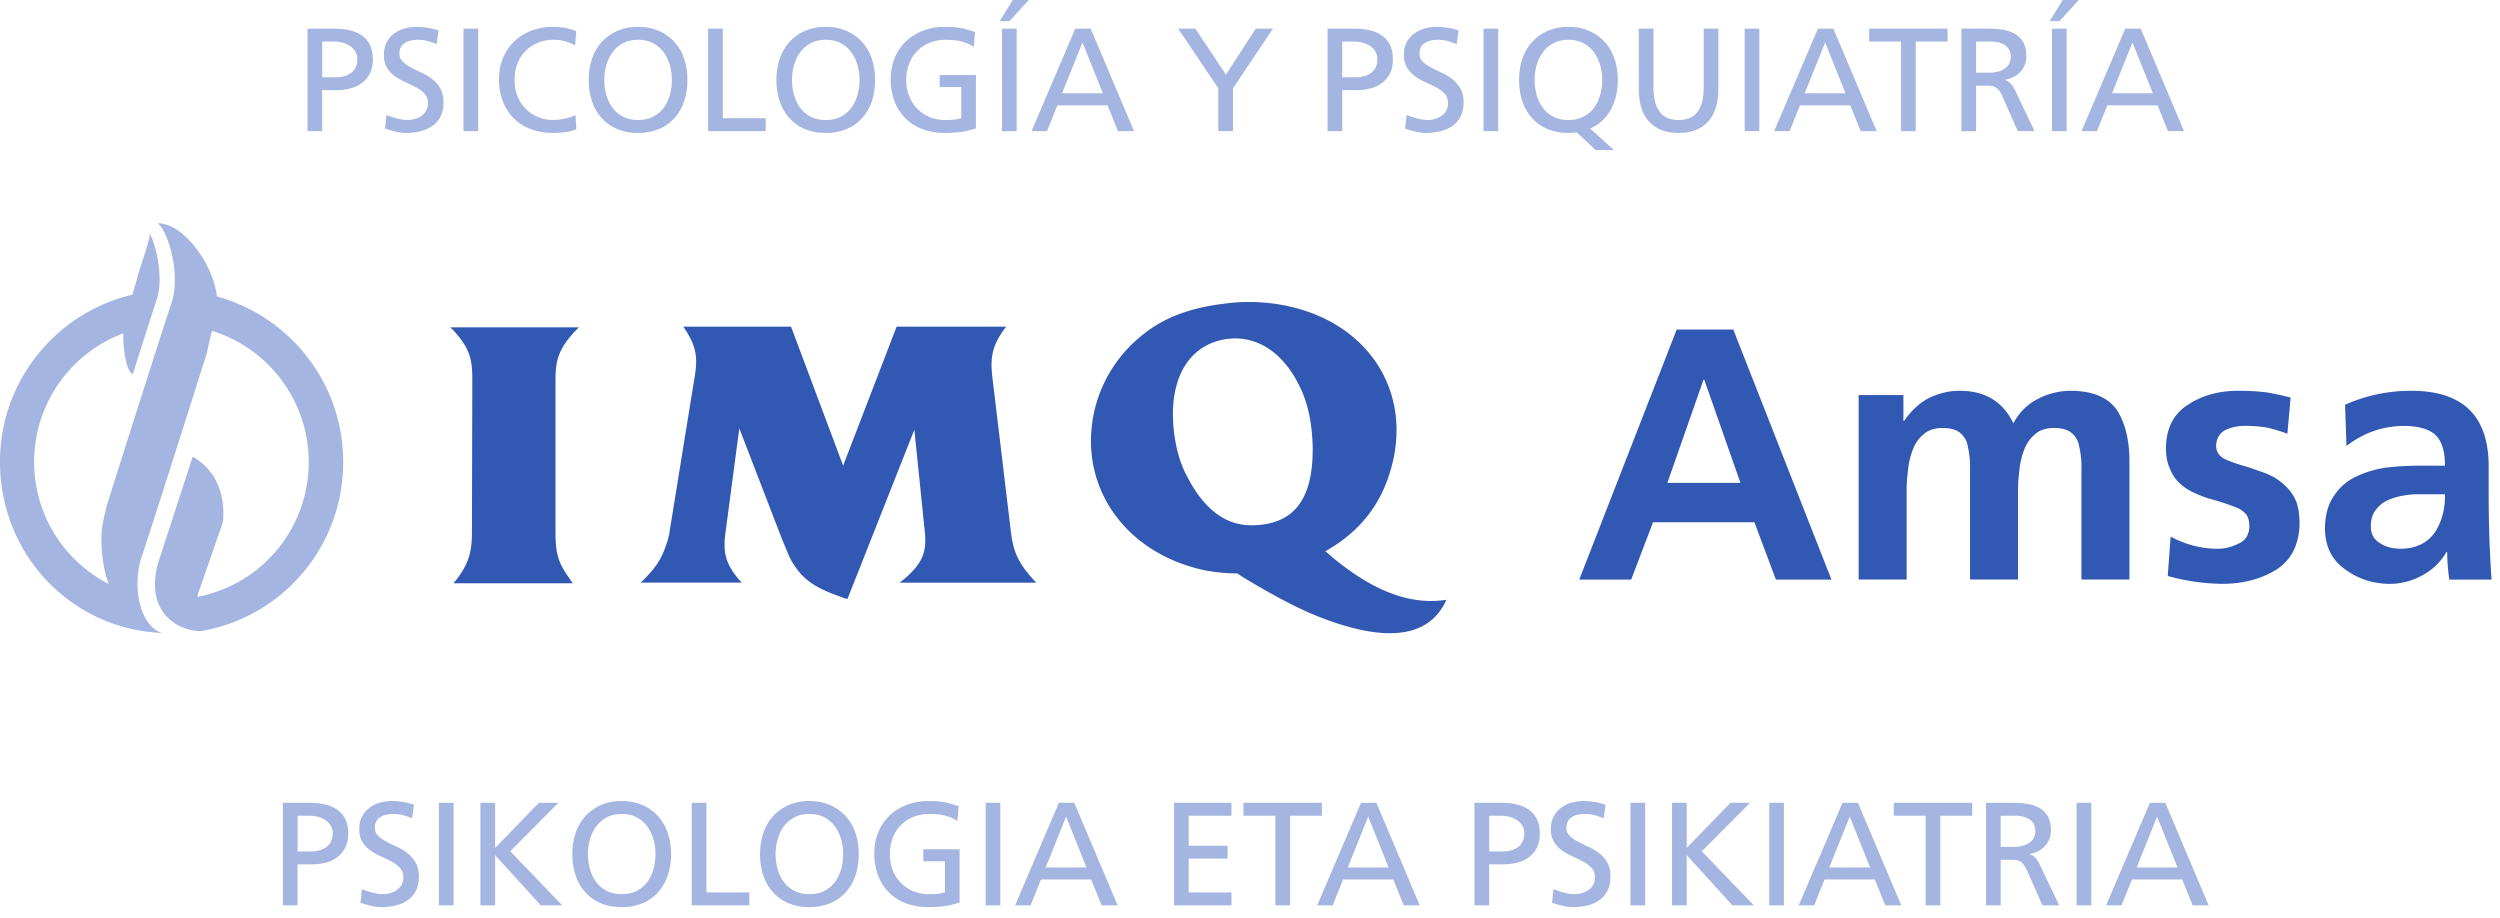
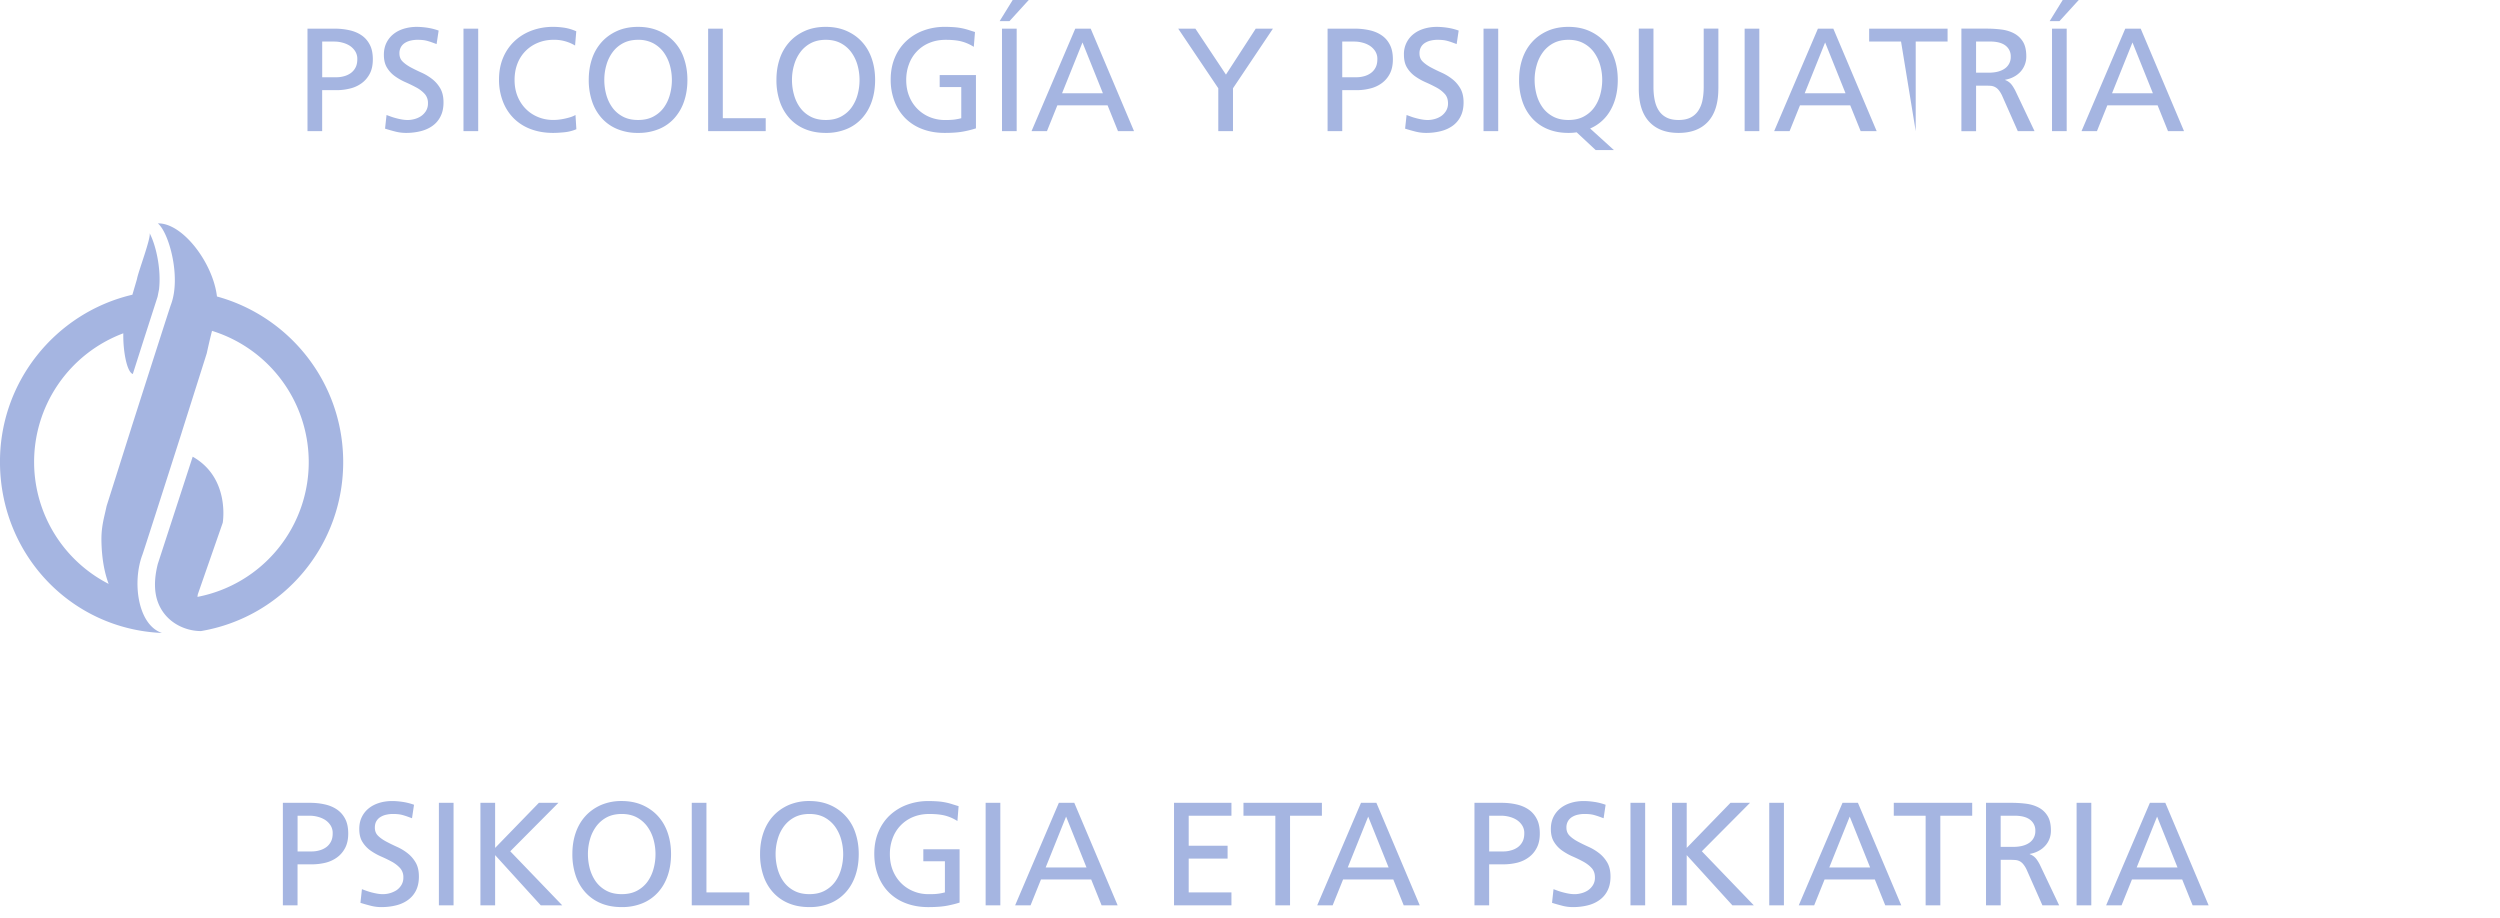
<svg xmlns="http://www.w3.org/2000/svg" version="1.1" id="Layer_1" x="0" y="0" width="158" height="58" viewBox="0 0 158 58" xml:space="preserve">
-   <path fill-rule="evenodd" clip-rule="evenodd" fill="#3158B3" d="M84.015 34.688l.299-.182c1.649-1.059 2.817-2.521 3.436-4.367 1.855-5.405-1.488-10.335-7.583-10.989-.87-.09-1.739-.09-2.632.023-2.544.291-4.238 1.012-5.66 2.273a8.578 8.578 0 0 0-2.632 4.21c-1.261 4.75 1.625 9.253 6.871 10.38.686.135 1.373.203 2.086.203l.295.203c2.201 1.328 3.713 2.094 4.879 2.545 4.581 1.799 7.056 1.123 8.04-1.082-2.127.338-4.487-.406-7.284-2.748a4.898 4.898 0 0 0-.366-.314l.251-.155m-9.827-7.456c-.388-3.602 1.192-5.628 3.574-5.831 1.74-.135 3.437.901 4.49 3.264.411.901.663 2.072.708 3.491.069 3.466-1.232 4.978-3.755 5.042-1.603.045-3.022-.854-4.168-3.061-.434-.81-.709-1.711-.849-2.905M28.707 20.933c.915 1.033 1.143 1.664 1.143 2.99l-.024 9.728c0 1.279-.227 1.975-.96 2.963-.067.068-.135.158-.204.248h7.541c-.068-.09-.139-.18-.184-.27-.73-.988-.912-1.594-.912-2.941v-9.728c0-1.26.297-1.979 1.232-2.99l.252-.247h-8.135c.089.089.158.158.251.247M46.886 36.822c-.091-.092-.161-.158-.229-.246-.799-.969-.983-1.664-.799-2.967l.866-6.539 2.719 7.054.32.766.094.225c.089.201.183.381.295.537.572.924 1.306 1.461 2.743 1.979l.48.18.185.045 4.227-10.695.661 6.449c.138 1.281-.158 1.998-1.279 2.967-.112.088-.203.176-.319.246h8.637c-.068-.092-.159-.158-.228-.246-.913-1.035-1.211-1.686-1.37-2.967l-1.166-9.729c-.16-1.303 0-1.977.662-2.964.068-.091.138-.18.207-.271h-6.925l-3.381 8.784-3.291-8.784h-6.81c.068.09.114.179.181.271.617.987.755 1.662.526 2.964l-1.576 9.729c-.022.246-.114.539-.252.943-.296.809-.596 1.281-1.323 2.023-.072.088-.162.154-.254.246h6.399" />
  <path fill="#A5B5E1" d="M12.479 37.723c.01-.092.022-.16.032-.189l1.566-4.496s.487-2.826-1.899-4.175l-2.205 6.778c-.265 1.049-.198 1.791-.029 2.314.447 1.357 1.734 1.934 2.761 1.928 5.196-.881 9.078-5.441 8.983-10.871-.085-4.931-3.449-9.034-7.976-10.274-.252-2.132-2.178-4.663-3.739-4.62.703.563 1.484 3.396.832 5.128-.068.178-1.352 4.189-2.496 7.764v.003l-1.572 4.969c-.159.76-.355 1.314-.324 2.313.026.943.162 1.822.453 2.607a8.66 8.66 0 0 1-4.709-7.556 8.684 8.684 0 0 1 5.636-8.281v.006c-.023 1.067.213 2.432.6 2.567l.684-2.145.881-2.737.092-.464c.147-1.256-.184-2.776-.596-3.559.114.262-.717 2.437-.796 2.894-.008.041-.145.497-.291.999C3.501 19.767-.09 24.177 0 29.375c.1 5.765 4.538 10.378 10.22 10.628l.008-.002c-1.529-.522-1.876-3.224-1.228-4.94.068-.18 1.354-4.191 2.498-7.769h-.002l1.573-4.968c.102-.478.204-.913.33-1.413v-.001a8.687 8.687 0 0 1 6.112 8.146 8.672 8.672 0 0 1-7.032 8.667" />
-   <path fill="#3158B3" d="M105.967 20.826h3.576l6.204 15.803h-3.51l-1.358-3.623h-6.407l-1.381 3.623h-3.282l6.158-15.803zm1.742 3.17h-.046l-2.285 6.52h4.618l-2.287-6.52zM117.467 24.969h2.829v1.63h.046c.498-.709 1.056-1.208 1.676-1.495.617-.272 1.214-.406 1.787-.406 1.631-.015 2.776.67 3.44 2.059.378-.709.906-1.229 1.585-1.563a4.476 4.476 0 0 1 2.061-.497c1.418.014 2.399.444 2.943 1.29.513.845.762 1.939.747 3.282v7.358h-3.034v-6.951a6 6 0 0 0-.203-1.72 1.431 1.431 0 0 0-.498-.657c-.242-.166-.59-.249-1.041-.249-.499 0-.892.129-1.178.384a2.265 2.265 0 0 0-.701.996c-.151.393-.25.807-.296 1.246-.061.467-.09.898-.09 1.291v5.66h-3.033v-6.951a6 6 0 0 0-.203-1.72 1.44 1.44 0 0 0-.499-.657c-.241-.166-.588-.249-1.041-.249-.499 0-.892.129-1.177.384a2.275 2.275 0 0 0-.702.996 4.865 4.865 0 0 0-.294 1.246c-.061.467-.091.898-.091 1.291v5.66h-3.033V24.969zM144.563 27.414a9.429 9.429 0 0 0-1.267-.386 8.122 8.122 0 0 0-1.45-.112 2.79 2.79 0 0 0-1.176.249c-.393.196-.598.543-.611 1.041.014.438.294.747.837.928.257.105.543.204.86.294s.635.196.952.317c.347.105.678.24.995.408.303.18.573.393.814.633.257.258.46.566.611.93.137.375.205.836.205 1.379-.031 1.344-.529 2.316-1.495 2.922-.966.588-2.098.881-3.396.881a13.325 13.325 0 0 1-3.44-.496l.181-2.49c.951.514 1.946.77 2.987.77.423 0 .853-.105 1.291-.318.453-.195.687-.566.701-1.107 0-.303-.067-.553-.203-.748a1.575 1.575 0 0 0-.611-.432 16.558 16.558 0 0 0-1.812-.588 7.88 7.88 0 0 1-.95-.385 3.343 3.343 0 0 1-.859-.588 2.355 2.355 0 0 1-.589-.906c-.167-.347-.25-.777-.25-1.29.016-1.268.491-2.189 1.428-2.762.874-.574 1.923-.86 3.146-.86.71 0 1.328.038 1.856.112.513.091.995.196 1.449.318l-.204 2.286zM148.208 25.581a10.15 10.15 0 0 1 4.052-.882c3.396-.045 5.07 1.592 5.024 4.911v1.494c0 1.133.017 2.105.046 2.922.031.859.075 1.729.136 2.604h-2.672a14.434 14.434 0 0 1-.135-1.744h-.044a3.768 3.768 0 0 1-1.519 1.471 4.276 4.276 0 0 1-2.081.545c-1.059-.016-1.986-.318-2.785-.906-.846-.59-1.275-1.441-1.291-2.557 0-.877.196-1.588.588-2.131a3.294 3.294 0 0 1 1.405-1.199 6.428 6.428 0 0 1 1.924-.564 18.32 18.32 0 0 1 1.992-.114h1.675c0-.936-.212-1.593-.633-1.97-.424-.361-1.088-.542-1.993-.542-1.328.015-2.527.438-3.6 1.267l-.089-2.605zm2.194 8.737c.347.242.802.363 1.359.363.936-.016 1.645-.363 2.129-1.041.437-.68.646-1.48.633-2.4h-1.834a3.2 3.2 0 0 0-.543.045 4.381 4.381 0 0 0-1.109.271c-.347.135-.627.34-.838.611-.242.271-.363.633-.363 1.086 0 .485.189.839.566 1.065" />
-   <path fill="#A5B5E1" d="M19.435 1.81h1.698c.333 0 .647.033.941.098.294.064.552.171.771.32.219.147.394.346.523.593.132.247.195.557.195.928 0 .359-.063.662-.195.911-.13.247-.303.447-.515.601a2.046 2.046 0 0 1-.733.334 3.477 3.477 0 0 1-.85.103h-.909v2.59h-.928V1.81zm.928 3.072h.92c.142 0 .291-.02.444-.061.154-.039.295-.103.423-.189a.993.993 0 0 0 .311-.349c.08-.145.121-.326.121-.542a.894.894 0 0 0-.145-.519 1.178 1.178 0 0 0-.355-.345 1.64 1.64 0 0 0-.465-.188 1.918 1.918 0 0 0-.466-.062h-.788v2.255zM27.593 2.785l-.32-.116a4.359 4.359 0 0 0-.283-.089 1.853 1.853 0 0 0-.287-.05c-.1-.01-.207-.014-.325-.014a1.94 1.94 0 0 0-.396.042 1.19 1.19 0 0 0-.365.139.75.75 0 0 0-.27.264.786.786 0 0 0-.103.417c0 .21.068.382.206.515.135.133.307.255.514.367.207.111.433.221.673.329.242.108.466.243.674.404.206.16.379.358.516.594.135.236.203.529.203.882 0 .347-.062.642-.188.886a1.594 1.594 0 0 1-.509.599c-.217.156-.47.268-.756.339a3.8 3.8 0 0 1-.913.107c-.23 0-.455-.028-.674-.084a10.82 10.82 0 0 1-.655-.186l.094-.862.278.102c.104.038.217.072.334.102.117.032.24.059.366.08.127.023.249.032.368.032.13 0 .269-.019.422-.06.151-.04.29-.102.413-.185.123-.084.228-.193.311-.325a.897.897 0 0 0 .126-.488.848.848 0 0 0-.205-.589 1.98 1.98 0 0 0-.515-.4 9.613 9.613 0 0 0-.673-.33 3.692 3.692 0 0 1-.673-.375 1.831 1.831 0 0 1-.515-.544c-.137-.215-.205-.492-.205-.824 0-.286.054-.538.162-.756a1.61 1.61 0 0 1 .442-.553c.186-.148.404-.262.657-.339a2.8 2.8 0 0 1 .817-.117c.216 0 .445.019.688.056.24.038.473.097.695.177l-.129.853zM29.292 1.81h.93v6.479h-.93zM36.345 2.877a2.574 2.574 0 0 0-1.337-.363c-.37 0-.708.064-1.016.192a2.305 2.305 0 0 0-1.295 1.33c-.118.31-.176.647-.176 1.013 0 .383.063.729.189 1.039.128.309.301.575.524.798.223.223.482.395.781.515.296.121.611.18.945.18.118 0 .241-.005.372-.022.13-.016.258-.037.383-.066.128-.028.249-.06.363-.097.114-.037.212-.081.292-.13l.056.9c-.246.105-.507.17-.779.195-.27.026-.501.039-.694.039-.514 0-.979-.08-1.401-.237a3.004 3.004 0 0 1-1.076-.678 3.025 3.025 0 0 1-.69-1.067 3.773 3.773 0 0 1-.248-1.397c0-.501.085-.956.255-1.365.17-.408.41-.757.716-1.048s.669-.515 1.085-.673a3.84 3.84 0 0 1 1.369-.237c.255 0 .502.021.744.061.239.041.478.113.713.219l-.075.899zM37.209 5.05c0-.484.069-.928.207-1.337a3.01 3.01 0 0 1 .613-1.058c.27-.298.596-.531.979-.701.383-.17.821-.256 1.318-.256.489 0 .927.086 1.313.256a2.854 2.854 0 0 1 1.595 1.759c.139.409.21.853.21 1.337 0 .494-.071.947-.21 1.354a3.037 3.037 0 0 1-.608 1.058 2.663 2.663 0 0 1-.976.691 3.362 3.362 0 0 1-1.322.247 3.35 3.35 0 0 1-1.323-.247 2.703 2.703 0 0 1-.979-.691 3.006 3.006 0 0 1-.608-1.058 4.176 4.176 0 0 1-.209-1.354m.983 0c0 .321.042.633.125.937.085.303.213.574.387.813.172.238.395.427.663.57.268.143.589.213.961.213.37 0 .691-.07.959-.213.27-.143.491-.332.665-.57.173-.239.301-.51.384-.813a3.461 3.461 0 0 0-.008-1.888 2.56 2.56 0 0 0-.399-.813 1.974 1.974 0 0 0-.664-.562 2.007 2.007 0 0 0-.937-.208c-.36 0-.672.07-.938.208a1.946 1.946 0 0 0-.664.562 2.48 2.48 0 0 0-.399.813 3.373 3.373 0 0 0-.135.951M44.754 1.81h.928v5.662h2.711v.817h-3.639zM49.071 5.05c0-.484.068-.928.208-1.337a2.98 2.98 0 0 1 .613-1.058c.269-.298.595-.531.979-.701.382-.17.823-.256 1.318-.256.489 0 .927.086 1.313.256.386.17.716.403.983.701.269.297.474.649.613 1.058.139.409.209.853.209 1.337 0 .494-.07.947-.209 1.354-.14.409-.343.761-.609 1.058a2.683 2.683 0 0 1-.979.691 3.35 3.35 0 0 1-1.321.247c-.495 0-.937-.083-1.324-.247a2.72 2.72 0 0 1-.979-.691 3.002 3.002 0 0 1-.606-1.058 4.123 4.123 0 0 1-.209-1.354m.982 0c0 .321.042.633.127.937.082.303.211.574.384.813.173.238.395.427.664.57.27.143.589.213.961.213s.691-.07.961-.213c.268-.143.49-.332.663-.57a2.5 2.5 0 0 0 .385-.813 3.5 3.5 0 0 0-.009-1.888 2.519 2.519 0 0 0-.399-.813 1.955 1.955 0 0 0-.664-.562c-.266-.138-.578-.208-.937-.208s-.671.07-.938.208a1.961 1.961 0 0 0-.663.562 2.48 2.48 0 0 0-.399.813c-.09.304-.136.622-.136.951M61.544 2.961a2.712 2.712 0 0 0-.748-.334c-.27-.075-.614-.11-1.034-.11-.371 0-.71.063-1.016.19a2.283 2.283 0 0 0-1.295 1.341c-.118.31-.178.645-.178 1.003 0 .383.064.73.191 1.039a2.342 2.342 0 0 0 1.303 1.313c.296.12.612.182.947.182.16 0 .295-.002.397-.01.106-.006.196-.015.274-.028.078-.012.144-.025.2-.036.055-.013.11-.024.167-.039V5.504h-1.364v-.761h2.292v3.369a6.415 6.415 0 0 1-.743.19c-.312.065-.723.098-1.231.098-.514 0-.979-.079-1.399-.237a3.01 3.01 0 0 1-1.077-.677 3.057 3.057 0 0 1-.692-1.068 3.786 3.786 0 0 1-.246-1.397c0-.501.086-.956.256-1.365a3.04 3.04 0 0 1 .714-1.048 3.208 3.208 0 0 1 1.087-.673 3.84 3.84 0 0 1 1.369-.237 8 8 0 0 1 .621.023 3.921 3.921 0 0 1 .885.177c.127.04.258.083.395.125l-.075.938zM64.002 0h1.014l-1.217 1.336h-.622L64.002 0zm-.676 1.81h.928v6.479h-.928V1.81zM67.957 1.81h.975l2.739 6.479h-1.014l-.659-1.634h-3.173l-.658 1.634h-.975l2.765-6.479zm.456.873l-1.291 3.211h2.581l-1.29-3.211zM76.996 5.579L74.462 1.81h1.086l1.932 2.905 1.883-2.905h1.087l-2.525 3.769v2.71h-.929zM83.903 1.81h1.699c.332 0 .646.033.94.098.295.064.552.171.771.32.22.147.396.346.523.593.131.247.194.557.194.928 0 .359-.063.662-.194.911a1.7 1.7 0 0 1-.514.601 2.064 2.064 0 0 1-.735.334 3.455 3.455 0 0 1-.848.103h-.909v2.59h-.927V1.81zm.927 3.072h.92c.142 0 .29-.02.445-.061.153-.039.295-.103.421-.189a.986.986 0 0 0 .312-.349c.08-.145.121-.326.121-.542a.9.9 0 0 0-.144-.519 1.184 1.184 0 0 0-.357-.345 1.61 1.61 0 0 0-.464-.188 1.912 1.912 0 0 0-.466-.062h-.788v2.255zM92.061 2.785l-.318-.116a4.222 4.222 0 0 0-.285-.089 1.805 1.805 0 0 0-.288-.05 3.253 3.253 0 0 0-.326-.014c-.129 0-.262.014-.394.042a1.162 1.162 0 0 0-.365.139.738.738 0 0 0-.271.264.795.795 0 0 0-.102.417c0 .21.067.382.204.515.136.133.308.255.515.367.208.111.432.221.674.329.242.108.466.243.672.404.207.16.379.358.516.594.136.236.205.529.205.882 0 .347-.063.642-.188.886a1.603 1.603 0 0 1-.509.599c-.219.156-.47.268-.757.339a3.8 3.8 0 0 1-.913.107c-.23 0-.454-.028-.674-.084a10.82 10.82 0 0 1-.655-.186l.094-.862.278.102c.105.038.216.072.334.102.118.032.239.059.367.08.127.023.249.032.367.032.13 0 .27-.019.423-.06.15-.04.289-.102.413-.185.123-.084.226-.193.309-.325a.889.889 0 0 0 .127-.488c0-.241-.068-.438-.205-.589a1.941 1.941 0 0 0-.514-.4 9.256 9.256 0 0 0-.675-.33c-.24-.104-.464-.229-.672-.375s-.379-.326-.515-.544c-.136-.215-.204-.492-.204-.824a1.598 1.598 0 0 1 .603-1.309c.185-.148.405-.262.658-.339.254-.077.525-.117.817-.117.216 0 .445.019.687.056.242.038.473.097.694.177l-.127.853zM93.759 1.81h.928v6.479h-.928zM99.645 8.363a3.39 3.39 0 0 1-.521.037c-.495 0-.936-.083-1.323-.247a2.703 2.703 0 0 1-.979-.691 2.989 2.989 0 0 1-.607-1.058 4.154 4.154 0 0 1-.208-1.354c0-.484.068-.928.208-1.337.139-.408.344-.761.614-1.058.267-.298.594-.531.978-.701.383-.17.823-.256 1.318-.256.489 0 .927.086 1.313.256.386.17.714.403.982.701.27.297.476.649.614 1.058.14.409.209.853.209 1.337 0 .73-.15 1.363-.451 1.898a2.673 2.673 0 0 1-1.295 1.173l1.504 1.365h-1.151l-1.205-1.123zM96.988 5.05c0 .321.043.633.125.937.084.303.213.574.386.813.173.238.395.427.664.57.27.143.589.213.961.213s.691-.07.961-.213c.269-.143.491-.332.664-.57.173-.239.302-.51.384-.813a3.5 3.5 0 0 0 .127-.937c0-.329-.046-.646-.135-.951a2.56 2.56 0 0 0-.399-.813 1.968 1.968 0 0 0-.665-.562c-.266-.138-.578-.208-.937-.208s-.672.07-.938.208a1.961 1.961 0 0 0-.663.562 2.499 2.499 0 0 0-.399.813c-.09.304-.136.622-.136.951M108.599 5.606c0 .917-.218 1.61-.653 2.083-.437.474-1.056.711-1.86.711s-1.426-.237-1.861-.711c-.437-.473-.654-1.167-.654-2.083V1.809h.928v3.677c0 .31.026.592.08.85.053.255.141.478.265.663.123.186.286.33.491.433.203.102.455.151.752.151s.547-.05.752-.151a1.26 1.26 0 0 0 .49-.433 1.84 1.84 0 0 0 .267-.663c.053-.257.078-.54.078-.85V1.809h.927v3.797zM110.261 1.81h.928v6.479h-.928zM114.893 1.81h.973l2.74 6.479h-1.012l-.66-1.634h-3.174l-.659 1.634h-.975l2.767-6.479zm.455.873l-1.291 3.211h2.58l-1.289-3.211zM120.146 2.626h-2.015V1.81h4.956v.816h-2.014v5.663h-.927zM123.96 1.809h1.587c.321 0 .633.019.933.056.301.037.567.118.803.242.235.124.425.3.567.528.142.23.212.539.212.929a1.417 1.417 0 0 1-.385.988 1.551 1.551 0 0 1-.427.315 1.757 1.757 0 0 1-.523.172v.019a.938.938 0 0 1 .342.219c.087.089.182.233.289.433l1.225 2.579h-1.058l-.993-2.246a1.655 1.655 0 0 0-.223-.361.718.718 0 0 0-.525-.26 5.763 5.763 0 0 0-.339-.009h-.557V8.29h-.928V1.809zm.928 2.785h.79c.444 0 .789-.09 1.035-.269a.872.872 0 0 0 .366-.743.839.839 0 0 0-.33-.701c-.22-.169-.543-.256-.97-.256h-.892v1.969zM130.363 0h1.013l-1.217 1.336h-.621L130.363 0zm-.676 1.81h.928v6.479h-.928V1.81zM134.317 1.81h.975l2.739 6.479h-1.013l-.658-1.634h-3.176l-.658 1.634h-.975l2.766-6.479zm.455.873l-1.291 3.211h2.581l-1.29-3.211zM17.879 50.738h1.698c.334 0 .648.031.941.098.295.064.552.172.771.32s.395.346.524.592c.131.248.195.559.195.93 0 .359-.064.66-.195.91-.13.248-.302.449-.515.602a2.072 2.072 0 0 1-.734.336c-.274.066-.558.1-.85.1h-.909v2.592h-.928v-6.48zm.928 3.073h.92a1.7 1.7 0 0 0 .445-.063 1.31 1.31 0 0 0 .422-.189.98.98 0 0 0 .311-.35c.081-.143.121-.324.121-.543a.895.895 0 0 0-.145-.518 1.163 1.163 0 0 0-.355-.344 1.677 1.677 0 0 0-.465-.189 1.956 1.956 0 0 0-.465-.061h-.789v2.257zM26.039 51.713l-.321-.117a5.701 5.701 0 0 0-.283-.088c-.092-.025-.188-.041-.287-.051s-.208-.014-.325-.014c-.129 0-.262.014-.394.043a1.116 1.116 0 0 0-.365.139c-.113.064-.203.152-.271.264s-.102.25-.102.418c0 .209.067.381.204.516.136.133.307.254.515.365s.432.221.673.33c.242.107.466.242.673.404.206.16.379.359.516.594.136.234.203.529.203.881 0 .348-.063.641-.186.887a1.62 1.62 0 0 1-.51.598c-.217.156-.47.27-.758.34-.287.07-.592.107-.913.107-.23 0-.454-.027-.673-.084a12.232 12.232 0 0 1-.655-.186l.094-.863.278.102a4.155 4.155 0 0 0 .699.182c.128.023.25.031.369.031a1.622 1.622 0 0 0 .834-.245c.125-.084.228-.193.311-.326a.886.886 0 0 0 .127-.488.84.84 0 0 0-.206-.588 2.001 2.001 0 0 0-.515-.4c-.207-.113-.431-.223-.673-.328s-.465-.23-.673-.375a1.861 1.861 0 0 1-.515-.545c-.137-.215-.204-.49-.204-.824 0-.285.053-.537.162-.758.107-.219.255-.402.441-.551.186-.148.405-.262.659-.34.253-.078.524-.117.817-.117.215 0 .444.02.687.057.239.037.472.098.694.178l-.127.852zM27.738 50.736h.927v6.48h-.927zM30.363 50.738h.929v2.85l2.766-2.85h1.234l-3.044 3.063 3.286 3.416h-1.356l-2.886-3.174v3.174h-.929zM36.174 53.977c0-.484.068-.926.207-1.336.14-.408.344-.762.614-1.059.268-.297.595-.529.979-.701a3.248 3.248 0 0 1 1.318-.256c.489 0 .927.088 1.313.256.385.172.713.404.982.701s.475.65.614 1.059c.139.41.209.852.209 1.336 0 .496-.07.947-.209 1.355-.14.41-.343.762-.609 1.057a2.696 2.696 0 0 1-.979.693 3.365 3.365 0 0 1-1.322.246c-.496 0-.937-.082-1.324-.246a2.725 2.725 0 0 1-.979-.693 2.98 2.98 0 0 1-.607-1.057 4.206 4.206 0 0 1-.207-1.355m.983 0c0 .322.042.635.124.938.085.303.214.574.386.814.174.236.396.426.665.568.269.143.589.213.961.213s.691-.07.961-.213c.268-.143.49-.332.663-.568.172-.24.302-.512.384-.814.085-.303.126-.615.126-.938a3.42 3.42 0 0 0-.134-.951 2.551 2.551 0 0 0-.4-.813 2 2 0 0 0-.663-.563c-.266-.137-.578-.207-.937-.207s-.673.07-.938.207c-.266.141-.486.33-.663.563a2.52 2.52 0 0 0-.4.813 3.373 3.373 0 0 0-.135.951M43.719 50.738h.928v5.66h2.711v.819h-3.639zM48.036 53.977c0-.484.069-.926.208-1.336.139-.408.343-.762.613-1.059.269-.297.595-.529.979-.701a3.258 3.258 0 0 1 1.318-.256c.489 0 .927.088 1.313.256a2.871 2.871 0 0 1 1.595 1.76c.139.41.21.852.21 1.336 0 .496-.071.947-.21 1.355-.139.41-.343.762-.608 1.057a2.696 2.696 0 0 1-.979.693 3.365 3.365 0 0 1-1.322.246c-.495 0-.938-.082-1.323-.246a2.708 2.708 0 0 1-.979-.693 2.95 2.95 0 0 1-.607-1.057 4.179 4.179 0 0 1-.208-1.355m.982 0c0 .322.042.635.126.938s.212.574.386.814c.172.236.393.426.663.568.268.143.59.213.961.213s.691-.07.96-.213.49-.332.664-.568c.173-.24.301-.512.385-.814a3.486 3.486 0 0 0-.009-1.889 2.592 2.592 0 0 0-.399-.813 2.023 2.023 0 0 0-.664-.563c-.265-.137-.577-.207-.937-.207s-.671.07-.938.207c-.267.141-.488.33-.664.563a2.499 2.499 0 0 0-.399.813 3.373 3.373 0 0 0-.135.951M60.509 51.889a2.69 2.69 0 0 0-.747-.334c-.271-.074-.615-.111-1.036-.111-.37 0-.709.063-1.016.189a2.303 2.303 0 0 0-1.294 1.34 2.79 2.79 0 0 0-.176 1.006c0 .381.062.729.188 1.037.128.311.303.576.525.799s.484.395.78.514c.296.123.613.182.946.182.161 0 .295-.002.399-.008a3.223 3.223 0 0 0 .472-.064c.055-.014.112-.025.168-.039v-1.967h-1.364v-.76h2.292v3.369c-.179.061-.427.125-.742.189s-.728.098-1.235.098c-.513 0-.979-.08-1.4-.238a2.995 2.995 0 0 1-1.077-.676c-.297-.293-.527-.65-.691-1.068s-.246-.883-.246-1.396c0-.5.086-.957.257-1.365.169-.406.407-.758.713-1.049a3.22 3.22 0 0 1 1.086-.672 3.84 3.84 0 0 1 1.369-.238c.235 0 .443.01.621.023a3.922 3.922 0 0 1 .887.177l.396.123-.075.939zM62.292 50.736h.928v6.48h-.928zM66.92 50.738h.975l2.74 6.479h-1.014l-.658-1.635H65.79l-.659 1.635h-.975l2.764-6.479zm.457.871l-1.29 3.213h2.579l-1.289-3.213zM74.198 50.738h3.629v.817h-2.701v1.894h2.458v.815h-2.458v2.134h2.701v.819h-3.629zM80.602 51.555h-2.015v-.817h4.957v.817h-2.013v5.662h-.929zM86.015 50.738h.973l2.74 6.479h-1.013l-.659-1.635h-3.173l-.659 1.635h-.976l2.767-6.479zm.455.871l-1.291 3.213h2.58l-1.289-3.213zM93.188 50.738h1.698c.334 0 .647.031.941.098.294.064.552.172.771.32.219.148.394.346.522.592.133.248.196.559.196.93 0 .359-.063.66-.196.91a1.686 1.686 0 0 1-.514.602 2.067 2.067 0 0 1-.733.336c-.275.066-.559.1-.851.1h-.908v2.592h-.928v-6.48zm.928 3.073h.92c.142 0 .291-.021.444-.063.154-.039.295-.102.423-.189a.99.99 0 0 0 .311-.35c.08-.143.121-.324.121-.543a.895.895 0 0 0-.145-.518 1.167 1.167 0 0 0-.356-.344c-.143-.086-.298-.148-.465-.189s-.322-.061-.465-.061h-.788v2.257zM101.348 51.713l-.321-.117a5.701 5.701 0 0 0-.283-.088 1.813 1.813 0 0 0-.287-.051c-.1-.01-.207-.014-.325-.014-.129 0-.262.014-.396.043a1.142 1.142 0 0 0-.365.139.748.748 0 0 0-.269.264.778.778 0 0 0-.104.418c0 .209.069.381.206.516.135.133.307.254.514.365s.433.221.673.33c.242.107.466.242.674.404.206.16.379.359.516.594.135.234.203.529.203.881 0 .348-.062.641-.188.887a1.599 1.599 0 0 1-.509.598c-.217.156-.468.27-.756.34s-.593.107-.914.107c-.23 0-.455-.027-.674-.084-.22-.057-.438-.117-.655-.186l.094-.863.278.102c.104.037.217.072.334.102.118.031.24.059.366.08.127.023.25.031.368.031.13 0 .271-.02.422-.061.152-.039.29-.102.413-.184a1.09 1.09 0 0 0 .311-.326.886.886 0 0 0 .126-.488c0-.24-.069-.436-.205-.588s-.307-.283-.515-.4a8.292 8.292 0 0 0-.673-.328 3.852 3.852 0 0 1-.673-.375 1.835 1.835 0 0 1-.515-.545c-.137-.215-.205-.49-.205-.824 0-.285.054-.537.162-.758a1.62 1.62 0 0 1 .442-.551c.186-.148.404-.262.658-.34.253-.078.525-.117.816-.117.216 0 .445.02.688.057.24.037.473.098.695.178l-.127.852zM103.046 50.736h.928v6.48h-.928zM105.673 50.738h.927v2.85l2.766-2.85h1.235l-3.045 3.063 3.285 3.416h-1.354l-2.887-3.174v3.174h-.927zM111.816 50.736h.928v6.48h-.928zM116.447 50.738h.974l2.739 6.479h-1.012l-.659-1.635h-3.175l-.658 1.635h-.975l2.766-6.479zm.455.871l-1.291 3.213h2.58l-1.289-3.213zM121.7 51.555h-2.013v-.817h4.956v.817h-2.015v5.662h-.928zM125.516 50.738h1.586c.322 0 .633.018.934.055s.567.119.803.242.425.299.565.529c.144.229.214.539.214.928 0 .197-.033.379-.102.547s-.162.314-.284.439c-.12.129-.263.234-.426.316a1.732 1.732 0 0 1-.525.172v.02a.906.906 0 0 1 .344.219c.087.09.183.232.288.432l1.226 2.58h-1.058l-.994-2.246a1.63 1.63 0 0 0-.223-.361c-.074-.088-.154-.15-.241-.191s-.181-.064-.283-.068a4.447 4.447 0 0 0-.338-.01h-.558v2.877h-.928v-6.48zm.927 2.785h.788c.445 0 .792-.092 1.037-.27a.874.874 0 0 0 .365-.742.837.837 0 0 0-.329-.701c-.221-.17-.543-.256-.97-.256h-.892v1.969zM131.241 50.736h.929v6.48h-.929zM135.873 50.738h.975l2.737 6.479h-1.011l-.66-1.635h-3.174l-.659 1.635h-.974l2.766-6.479zm.455.871l-1.29 3.213h2.58l-1.29-3.213z" />
+   <path fill="#A5B5E1" d="M19.435 1.81h1.698c.333 0 .647.033.941.098.294.064.552.171.771.32.219.147.394.346.523.593.132.247.195.557.195.928 0 .359-.063.662-.195.911-.13.247-.303.447-.515.601a2.046 2.046 0 0 1-.733.334 3.477 3.477 0 0 1-.85.103h-.909v2.59h-.928V1.81zm.928 3.072h.92c.142 0 .291-.02.444-.061.154-.039.295-.103.423-.189a.993.993 0 0 0 .311-.349c.08-.145.121-.326.121-.542a.894.894 0 0 0-.145-.519 1.178 1.178 0 0 0-.355-.345 1.64 1.64 0 0 0-.465-.188 1.918 1.918 0 0 0-.466-.062h-.788v2.255zM27.593 2.785l-.32-.116a4.359 4.359 0 0 0-.283-.089 1.853 1.853 0 0 0-.287-.05c-.1-.01-.207-.014-.325-.014a1.94 1.94 0 0 0-.396.042 1.19 1.19 0 0 0-.365.139.75.75 0 0 0-.27.264.786.786 0 0 0-.103.417c0 .21.068.382.206.515.135.133.307.255.514.367.207.111.433.221.673.329.242.108.466.243.674.404.206.16.379.358.516.594.135.236.203.529.203.882 0 .347-.062.642-.188.886a1.594 1.594 0 0 1-.509.599c-.217.156-.47.268-.756.339a3.8 3.8 0 0 1-.913.107c-.23 0-.455-.028-.674-.084a10.82 10.82 0 0 1-.655-.186l.094-.862.278.102c.104.038.217.072.334.102.117.032.24.059.366.08.127.023.249.032.368.032.13 0 .269-.019.422-.06.151-.04.29-.102.413-.185.123-.084.228-.193.311-.325a.897.897 0 0 0 .126-.488.848.848 0 0 0-.205-.589 1.98 1.98 0 0 0-.515-.4 9.613 9.613 0 0 0-.673-.33 3.692 3.692 0 0 1-.673-.375 1.831 1.831 0 0 1-.515-.544c-.137-.215-.205-.492-.205-.824 0-.286.054-.538.162-.756a1.61 1.61 0 0 1 .442-.553c.186-.148.404-.262.657-.339a2.8 2.8 0 0 1 .817-.117c.216 0 .445.019.688.056.24.038.473.097.695.177l-.129.853zM29.292 1.81h.93v6.479h-.93zM36.345 2.877a2.574 2.574 0 0 0-1.337-.363c-.37 0-.708.064-1.016.192a2.305 2.305 0 0 0-1.295 1.33c-.118.31-.176.647-.176 1.013 0 .383.063.729.189 1.039.128.309.301.575.524.798.223.223.482.395.781.515.296.121.611.18.945.18.118 0 .241-.005.372-.022.13-.016.258-.037.383-.066.128-.028.249-.06.363-.097.114-.037.212-.081.292-.13l.056.9c-.246.105-.507.17-.779.195-.27.026-.501.039-.694.039-.514 0-.979-.08-1.401-.237a3.004 3.004 0 0 1-1.076-.678 3.025 3.025 0 0 1-.69-1.067 3.773 3.773 0 0 1-.248-1.397c0-.501.085-.956.255-1.365.17-.408.41-.757.716-1.048s.669-.515 1.085-.673a3.84 3.84 0 0 1 1.369-.237c.255 0 .502.021.744.061.239.041.478.113.713.219l-.075.899zM37.209 5.05c0-.484.069-.928.207-1.337a3.01 3.01 0 0 1 .613-1.058c.27-.298.596-.531.979-.701.383-.17.821-.256 1.318-.256.489 0 .927.086 1.313.256a2.854 2.854 0 0 1 1.595 1.759c.139.409.21.853.21 1.337 0 .494-.071.947-.21 1.354a3.037 3.037 0 0 1-.608 1.058 2.663 2.663 0 0 1-.976.691 3.362 3.362 0 0 1-1.322.247 3.35 3.35 0 0 1-1.323-.247 2.703 2.703 0 0 1-.979-.691 3.006 3.006 0 0 1-.608-1.058 4.176 4.176 0 0 1-.209-1.354m.983 0c0 .321.042.633.125.937.085.303.213.574.387.813.172.238.395.427.663.57.268.143.589.213.961.213.37 0 .691-.07.959-.213.27-.143.491-.332.665-.57.173-.239.301-.51.384-.813a3.461 3.461 0 0 0-.008-1.888 2.56 2.56 0 0 0-.399-.813 1.974 1.974 0 0 0-.664-.562 2.007 2.007 0 0 0-.937-.208c-.36 0-.672.07-.938.208a1.946 1.946 0 0 0-.664.562 2.48 2.48 0 0 0-.399.813 3.373 3.373 0 0 0-.135.951M44.754 1.81h.928v5.662h2.711v.817h-3.639zM49.071 5.05c0-.484.068-.928.208-1.337a2.98 2.98 0 0 1 .613-1.058c.269-.298.595-.531.979-.701.382-.17.823-.256 1.318-.256.489 0 .927.086 1.313.256.386.17.716.403.983.701.269.297.474.649.613 1.058.139.409.209.853.209 1.337 0 .494-.07.947-.209 1.354-.14.409-.343.761-.609 1.058a2.683 2.683 0 0 1-.979.691 3.35 3.35 0 0 1-1.321.247c-.495 0-.937-.083-1.324-.247a2.72 2.72 0 0 1-.979-.691 3.002 3.002 0 0 1-.606-1.058 4.123 4.123 0 0 1-.209-1.354m.982 0c0 .321.042.633.127.937.082.303.211.574.384.813.173.238.395.427.664.57.27.143.589.213.961.213s.691-.07.961-.213c.268-.143.49-.332.663-.57a2.5 2.5 0 0 0 .385-.813 3.5 3.5 0 0 0-.009-1.888 2.519 2.519 0 0 0-.399-.813 1.955 1.955 0 0 0-.664-.562c-.266-.138-.578-.208-.937-.208s-.671.07-.938.208a1.961 1.961 0 0 0-.663.562 2.48 2.48 0 0 0-.399.813c-.09.304-.136.622-.136.951M61.544 2.961a2.712 2.712 0 0 0-.748-.334c-.27-.075-.614-.11-1.034-.11-.371 0-.71.063-1.016.19a2.283 2.283 0 0 0-1.295 1.341c-.118.31-.178.645-.178 1.003 0 .383.064.73.191 1.039a2.342 2.342 0 0 0 1.303 1.313c.296.12.612.182.947.182.16 0 .295-.002.397-.01.106-.006.196-.015.274-.028.078-.012.144-.025.2-.036.055-.013.11-.024.167-.039V5.504h-1.364v-.761h2.292v3.369a6.415 6.415 0 0 1-.743.19c-.312.065-.723.098-1.231.098-.514 0-.979-.079-1.399-.237a3.01 3.01 0 0 1-1.077-.677 3.057 3.057 0 0 1-.692-1.068 3.786 3.786 0 0 1-.246-1.397c0-.501.086-.956.256-1.365a3.04 3.04 0 0 1 .714-1.048 3.208 3.208 0 0 1 1.087-.673 3.84 3.84 0 0 1 1.369-.237 8 8 0 0 1 .621.023 3.921 3.921 0 0 1 .885.177c.127.04.258.083.395.125l-.075.938zM64.002 0h1.014l-1.217 1.336h-.622L64.002 0zm-.676 1.81h.928v6.479h-.928V1.81zM67.957 1.81h.975l2.739 6.479h-1.014l-.659-1.634h-3.173l-.658 1.634h-.975l2.765-6.479zm.456.873l-1.291 3.211h2.581l-1.29-3.211zM76.996 5.579L74.462 1.81h1.086l1.932 2.905 1.883-2.905h1.087l-2.525 3.769v2.71h-.929zM83.903 1.81h1.699c.332 0 .646.033.94.098.295.064.552.171.771.32.22.147.396.346.523.593.131.247.194.557.194.928 0 .359-.063.662-.194.911a1.7 1.7 0 0 1-.514.601 2.064 2.064 0 0 1-.735.334 3.455 3.455 0 0 1-.848.103h-.909v2.59h-.927V1.81zm.927 3.072h.92c.142 0 .29-.02.445-.061.153-.039.295-.103.421-.189a.986.986 0 0 0 .312-.349c.08-.145.121-.326.121-.542a.9.9 0 0 0-.144-.519 1.184 1.184 0 0 0-.357-.345 1.61 1.61 0 0 0-.464-.188 1.912 1.912 0 0 0-.466-.062h-.788v2.255zM92.061 2.785l-.318-.116a4.222 4.222 0 0 0-.285-.089 1.805 1.805 0 0 0-.288-.05 3.253 3.253 0 0 0-.326-.014c-.129 0-.262.014-.394.042a1.162 1.162 0 0 0-.365.139.738.738 0 0 0-.271.264.795.795 0 0 0-.102.417c0 .21.067.382.204.515.136.133.308.255.515.367.208.111.432.221.674.329.242.108.466.243.672.404.207.16.379.358.516.594.136.236.205.529.205.882 0 .347-.063.642-.188.886a1.603 1.603 0 0 1-.509.599c-.219.156-.47.268-.757.339a3.8 3.8 0 0 1-.913.107c-.23 0-.454-.028-.674-.084a10.82 10.82 0 0 1-.655-.186l.094-.862.278.102c.105.038.216.072.334.102.118.032.239.059.367.08.127.023.249.032.367.032.13 0 .27-.019.423-.06.15-.04.289-.102.413-.185.123-.084.226-.193.309-.325a.889.889 0 0 0 .127-.488c0-.241-.068-.438-.205-.589a1.941 1.941 0 0 0-.514-.4 9.256 9.256 0 0 0-.675-.33c-.24-.104-.464-.229-.672-.375s-.379-.326-.515-.544c-.136-.215-.204-.492-.204-.824a1.598 1.598 0 0 1 .603-1.309c.185-.148.405-.262.658-.339.254-.077.525-.117.817-.117.216 0 .445.019.687.056.242.038.473.097.694.177l-.127.853zM93.759 1.81h.928v6.479h-.928zM99.645 8.363a3.39 3.39 0 0 1-.521.037c-.495 0-.936-.083-1.323-.247a2.703 2.703 0 0 1-.979-.691 2.989 2.989 0 0 1-.607-1.058 4.154 4.154 0 0 1-.208-1.354c0-.484.068-.928.208-1.337.139-.408.344-.761.614-1.058.267-.298.594-.531.978-.701.383-.17.823-.256 1.318-.256.489 0 .927.086 1.313.256.386.17.714.403.982.701.27.297.476.649.614 1.058.14.409.209.853.209 1.337 0 .73-.15 1.363-.451 1.898a2.673 2.673 0 0 1-1.295 1.173l1.504 1.365h-1.151l-1.205-1.123zM96.988 5.05c0 .321.043.633.125.937.084.303.213.574.386.813.173.238.395.427.664.57.27.143.589.213.961.213s.691-.07.961-.213c.269-.143.491-.332.664-.57.173-.239.302-.51.384-.813a3.5 3.5 0 0 0 .127-.937c0-.329-.046-.646-.135-.951a2.56 2.56 0 0 0-.399-.813 1.968 1.968 0 0 0-.665-.562c-.266-.138-.578-.208-.937-.208s-.672.07-.938.208a1.961 1.961 0 0 0-.663.562 2.499 2.499 0 0 0-.399.813c-.09.304-.136.622-.136.951M108.599 5.606c0 .917-.218 1.61-.653 2.083-.437.474-1.056.711-1.86.711s-1.426-.237-1.861-.711c-.437-.473-.654-1.167-.654-2.083V1.809h.928v3.677c0 .31.026.592.08.85.053.255.141.478.265.663.123.186.286.33.491.433.203.102.455.151.752.151s.547-.05.752-.151a1.26 1.26 0 0 0 .49-.433 1.84 1.84 0 0 0 .267-.663c.053-.257.078-.54.078-.85V1.809h.927v3.797zM110.261 1.81h.928v6.479h-.928zM114.893 1.81h.973l2.74 6.479h-1.012l-.66-1.634h-3.174l-.659 1.634h-.975l2.767-6.479zm.455.873l-1.291 3.211h2.58l-1.289-3.211zM120.146 2.626h-2.015V1.81h4.956v.816h-2.014v5.663zM123.96 1.809h1.587c.321 0 .633.019.933.056.301.037.567.118.803.242.235.124.425.3.567.528.142.23.212.539.212.929a1.417 1.417 0 0 1-.385.988 1.551 1.551 0 0 1-.427.315 1.757 1.757 0 0 1-.523.172v.019a.938.938 0 0 1 .342.219c.087.089.182.233.289.433l1.225 2.579h-1.058l-.993-2.246a1.655 1.655 0 0 0-.223-.361.718.718 0 0 0-.525-.26 5.763 5.763 0 0 0-.339-.009h-.557V8.29h-.928V1.809zm.928 2.785h.79c.444 0 .789-.09 1.035-.269a.872.872 0 0 0 .366-.743.839.839 0 0 0-.33-.701c-.22-.169-.543-.256-.97-.256h-.892v1.969zM130.363 0h1.013l-1.217 1.336h-.621L130.363 0zm-.676 1.81h.928v6.479h-.928V1.81zM134.317 1.81h.975l2.739 6.479h-1.013l-.658-1.634h-3.176l-.658 1.634h-.975l2.766-6.479zm.455.873l-1.291 3.211h2.581l-1.29-3.211zM17.879 50.738h1.698c.334 0 .648.031.941.098.295.064.552.172.771.32s.395.346.524.592c.131.248.195.559.195.93 0 .359-.064.66-.195.91-.13.248-.302.449-.515.602a2.072 2.072 0 0 1-.734.336c-.274.066-.558.1-.85.1h-.909v2.592h-.928v-6.48zm.928 3.073h.92a1.7 1.7 0 0 0 .445-.063 1.31 1.31 0 0 0 .422-.189.98.98 0 0 0 .311-.35c.081-.143.121-.324.121-.543a.895.895 0 0 0-.145-.518 1.163 1.163 0 0 0-.355-.344 1.677 1.677 0 0 0-.465-.189 1.956 1.956 0 0 0-.465-.061h-.789v2.257zM26.039 51.713l-.321-.117a5.701 5.701 0 0 0-.283-.088c-.092-.025-.188-.041-.287-.051s-.208-.014-.325-.014c-.129 0-.262.014-.394.043a1.116 1.116 0 0 0-.365.139c-.113.064-.203.152-.271.264s-.102.25-.102.418c0 .209.067.381.204.516.136.133.307.254.515.365s.432.221.673.33c.242.107.466.242.673.404.206.16.379.359.516.594.136.234.203.529.203.881 0 .348-.063.641-.186.887a1.62 1.62 0 0 1-.51.598c-.217.156-.47.27-.758.34-.287.07-.592.107-.913.107-.23 0-.454-.027-.673-.084a12.232 12.232 0 0 1-.655-.186l.094-.863.278.102a4.155 4.155 0 0 0 .699.182c.128.023.25.031.369.031a1.622 1.622 0 0 0 .834-.245c.125-.084.228-.193.311-.326a.886.886 0 0 0 .127-.488.84.84 0 0 0-.206-.588 2.001 2.001 0 0 0-.515-.4c-.207-.113-.431-.223-.673-.328s-.465-.23-.673-.375a1.861 1.861 0 0 1-.515-.545c-.137-.215-.204-.49-.204-.824 0-.285.053-.537.162-.758.107-.219.255-.402.441-.551.186-.148.405-.262.659-.34.253-.078.524-.117.817-.117.215 0 .444.02.687.057.239.037.472.098.694.178l-.127.852zM27.738 50.736h.927v6.48h-.927zM30.363 50.738h.929v2.85l2.766-2.85h1.234l-3.044 3.063 3.286 3.416h-1.356l-2.886-3.174v3.174h-.929zM36.174 53.977c0-.484.068-.926.207-1.336.14-.408.344-.762.614-1.059.268-.297.595-.529.979-.701a3.248 3.248 0 0 1 1.318-.256c.489 0 .927.088 1.313.256.385.172.713.404.982.701s.475.65.614 1.059c.139.41.209.852.209 1.336 0 .496-.07.947-.209 1.355-.14.41-.343.762-.609 1.057a2.696 2.696 0 0 1-.979.693 3.365 3.365 0 0 1-1.322.246c-.496 0-.937-.082-1.324-.246a2.725 2.725 0 0 1-.979-.693 2.98 2.98 0 0 1-.607-1.057 4.206 4.206 0 0 1-.207-1.355m.983 0c0 .322.042.635.124.938.085.303.214.574.386.814.174.236.396.426.665.568.269.143.589.213.961.213s.691-.07.961-.213c.268-.143.49-.332.663-.568.172-.24.302-.512.384-.814.085-.303.126-.615.126-.938a3.42 3.42 0 0 0-.134-.951 2.551 2.551 0 0 0-.4-.813 2 2 0 0 0-.663-.563c-.266-.137-.578-.207-.937-.207s-.673.07-.938.207c-.266.141-.486.33-.663.563a2.52 2.52 0 0 0-.4.813 3.373 3.373 0 0 0-.135.951M43.719 50.738h.928v5.66h2.711v.819h-3.639zM48.036 53.977c0-.484.069-.926.208-1.336.139-.408.343-.762.613-1.059.269-.297.595-.529.979-.701a3.258 3.258 0 0 1 1.318-.256c.489 0 .927.088 1.313.256a2.871 2.871 0 0 1 1.595 1.76c.139.41.21.852.21 1.336 0 .496-.071.947-.21 1.355-.139.41-.343.762-.608 1.057a2.696 2.696 0 0 1-.979.693 3.365 3.365 0 0 1-1.322.246c-.495 0-.938-.082-1.323-.246a2.708 2.708 0 0 1-.979-.693 2.95 2.95 0 0 1-.607-1.057 4.179 4.179 0 0 1-.208-1.355m.982 0c0 .322.042.635.126.938s.212.574.386.814c.172.236.393.426.663.568.268.143.59.213.961.213s.691-.07.96-.213.49-.332.664-.568c.173-.24.301-.512.385-.814a3.486 3.486 0 0 0-.009-1.889 2.592 2.592 0 0 0-.399-.813 2.023 2.023 0 0 0-.664-.563c-.265-.137-.577-.207-.937-.207s-.671.07-.938.207c-.267.141-.488.33-.664.563a2.499 2.499 0 0 0-.399.813 3.373 3.373 0 0 0-.135.951M60.509 51.889a2.69 2.69 0 0 0-.747-.334c-.271-.074-.615-.111-1.036-.111-.37 0-.709.063-1.016.189a2.303 2.303 0 0 0-1.294 1.34 2.79 2.79 0 0 0-.176 1.006c0 .381.062.729.188 1.037.128.311.303.576.525.799s.484.395.78.514c.296.123.613.182.946.182.161 0 .295-.002.399-.008a3.223 3.223 0 0 0 .472-.064c.055-.014.112-.025.168-.039v-1.967h-1.364v-.76h2.292v3.369c-.179.061-.427.125-.742.189s-.728.098-1.235.098c-.513 0-.979-.08-1.4-.238a2.995 2.995 0 0 1-1.077-.676c-.297-.293-.527-.65-.691-1.068s-.246-.883-.246-1.396c0-.5.086-.957.257-1.365.169-.406.407-.758.713-1.049a3.22 3.22 0 0 1 1.086-.672 3.84 3.84 0 0 1 1.369-.238c.235 0 .443.01.621.023a3.922 3.922 0 0 1 .887.177l.396.123-.075.939zM62.292 50.736h.928v6.48h-.928zM66.92 50.738h.975l2.74 6.479h-1.014l-.658-1.635H65.79l-.659 1.635h-.975l2.764-6.479zm.457.871l-1.29 3.213h2.579l-1.289-3.213zM74.198 50.738h3.629v.817h-2.701v1.894h2.458v.815h-2.458v2.134h2.701v.819h-3.629zM80.602 51.555h-2.015v-.817h4.957v.817h-2.013v5.662h-.929zM86.015 50.738h.973l2.74 6.479h-1.013l-.659-1.635h-3.173l-.659 1.635h-.976l2.767-6.479zm.455.871l-1.291 3.213h2.58l-1.289-3.213zM93.188 50.738h1.698c.334 0 .647.031.941.098.294.064.552.172.771.32.219.148.394.346.522.592.133.248.196.559.196.93 0 .359-.063.66-.196.91a1.686 1.686 0 0 1-.514.602 2.067 2.067 0 0 1-.733.336c-.275.066-.559.1-.851.1h-.908v2.592h-.928v-6.48zm.928 3.073h.92c.142 0 .291-.021.444-.063.154-.039.295-.102.423-.189a.99.99 0 0 0 .311-.35c.08-.143.121-.324.121-.543a.895.895 0 0 0-.145-.518 1.167 1.167 0 0 0-.356-.344c-.143-.086-.298-.148-.465-.189s-.322-.061-.465-.061h-.788v2.257zM101.348 51.713l-.321-.117a5.701 5.701 0 0 0-.283-.088 1.813 1.813 0 0 0-.287-.051c-.1-.01-.207-.014-.325-.014-.129 0-.262.014-.396.043a1.142 1.142 0 0 0-.365.139.748.748 0 0 0-.269.264.778.778 0 0 0-.104.418c0 .209.069.381.206.516.135.133.307.254.514.365s.433.221.673.33c.242.107.466.242.674.404.206.16.379.359.516.594.135.234.203.529.203.881 0 .348-.062.641-.188.887a1.599 1.599 0 0 1-.509.598c-.217.156-.468.27-.756.34s-.593.107-.914.107c-.23 0-.455-.027-.674-.084-.22-.057-.438-.117-.655-.186l.094-.863.278.102c.104.037.217.072.334.102.118.031.24.059.366.08.127.023.25.031.368.031.13 0 .271-.02.422-.061.152-.039.29-.102.413-.184a1.09 1.09 0 0 0 .311-.326.886.886 0 0 0 .126-.488c0-.24-.069-.436-.205-.588s-.307-.283-.515-.4a8.292 8.292 0 0 0-.673-.328 3.852 3.852 0 0 1-.673-.375 1.835 1.835 0 0 1-.515-.545c-.137-.215-.205-.49-.205-.824 0-.285.054-.537.162-.758a1.62 1.62 0 0 1 .442-.551c.186-.148.404-.262.658-.34.253-.078.525-.117.816-.117.216 0 .445.02.688.057.24.037.473.098.695.178l-.127.852zM103.046 50.736h.928v6.48h-.928zM105.673 50.738h.927v2.85l2.766-2.85h1.235l-3.045 3.063 3.285 3.416h-1.354l-2.887-3.174v3.174h-.927zM111.816 50.736h.928v6.48h-.928zM116.447 50.738h.974l2.739 6.479h-1.012l-.659-1.635h-3.175l-.658 1.635h-.975l2.766-6.479zm.455.871l-1.291 3.213h2.58l-1.289-3.213zM121.7 51.555h-2.013v-.817h4.956v.817h-2.015v5.662h-.928zM125.516 50.738h1.586c.322 0 .633.018.934.055s.567.119.803.242.425.299.565.529c.144.229.214.539.214.928 0 .197-.033.379-.102.547s-.162.314-.284.439c-.12.129-.263.234-.426.316a1.732 1.732 0 0 1-.525.172v.02a.906.906 0 0 1 .344.219c.087.09.183.232.288.432l1.226 2.58h-1.058l-.994-2.246a1.63 1.63 0 0 0-.223-.361c-.074-.088-.154-.15-.241-.191s-.181-.064-.283-.068a4.447 4.447 0 0 0-.338-.01h-.558v2.877h-.928v-6.48zm.927 2.785h.788c.445 0 .792-.092 1.037-.27a.874.874 0 0 0 .365-.742.837.837 0 0 0-.329-.701c-.221-.17-.543-.256-.97-.256h-.892v1.969zM131.241 50.736h.929v6.48h-.929zM135.873 50.738h.975l2.737 6.479h-1.011l-.66-1.635h-3.174l-.659 1.635h-.974l2.766-6.479zm.455.871l-1.29 3.213h2.58l-1.29-3.213z" />
</svg>